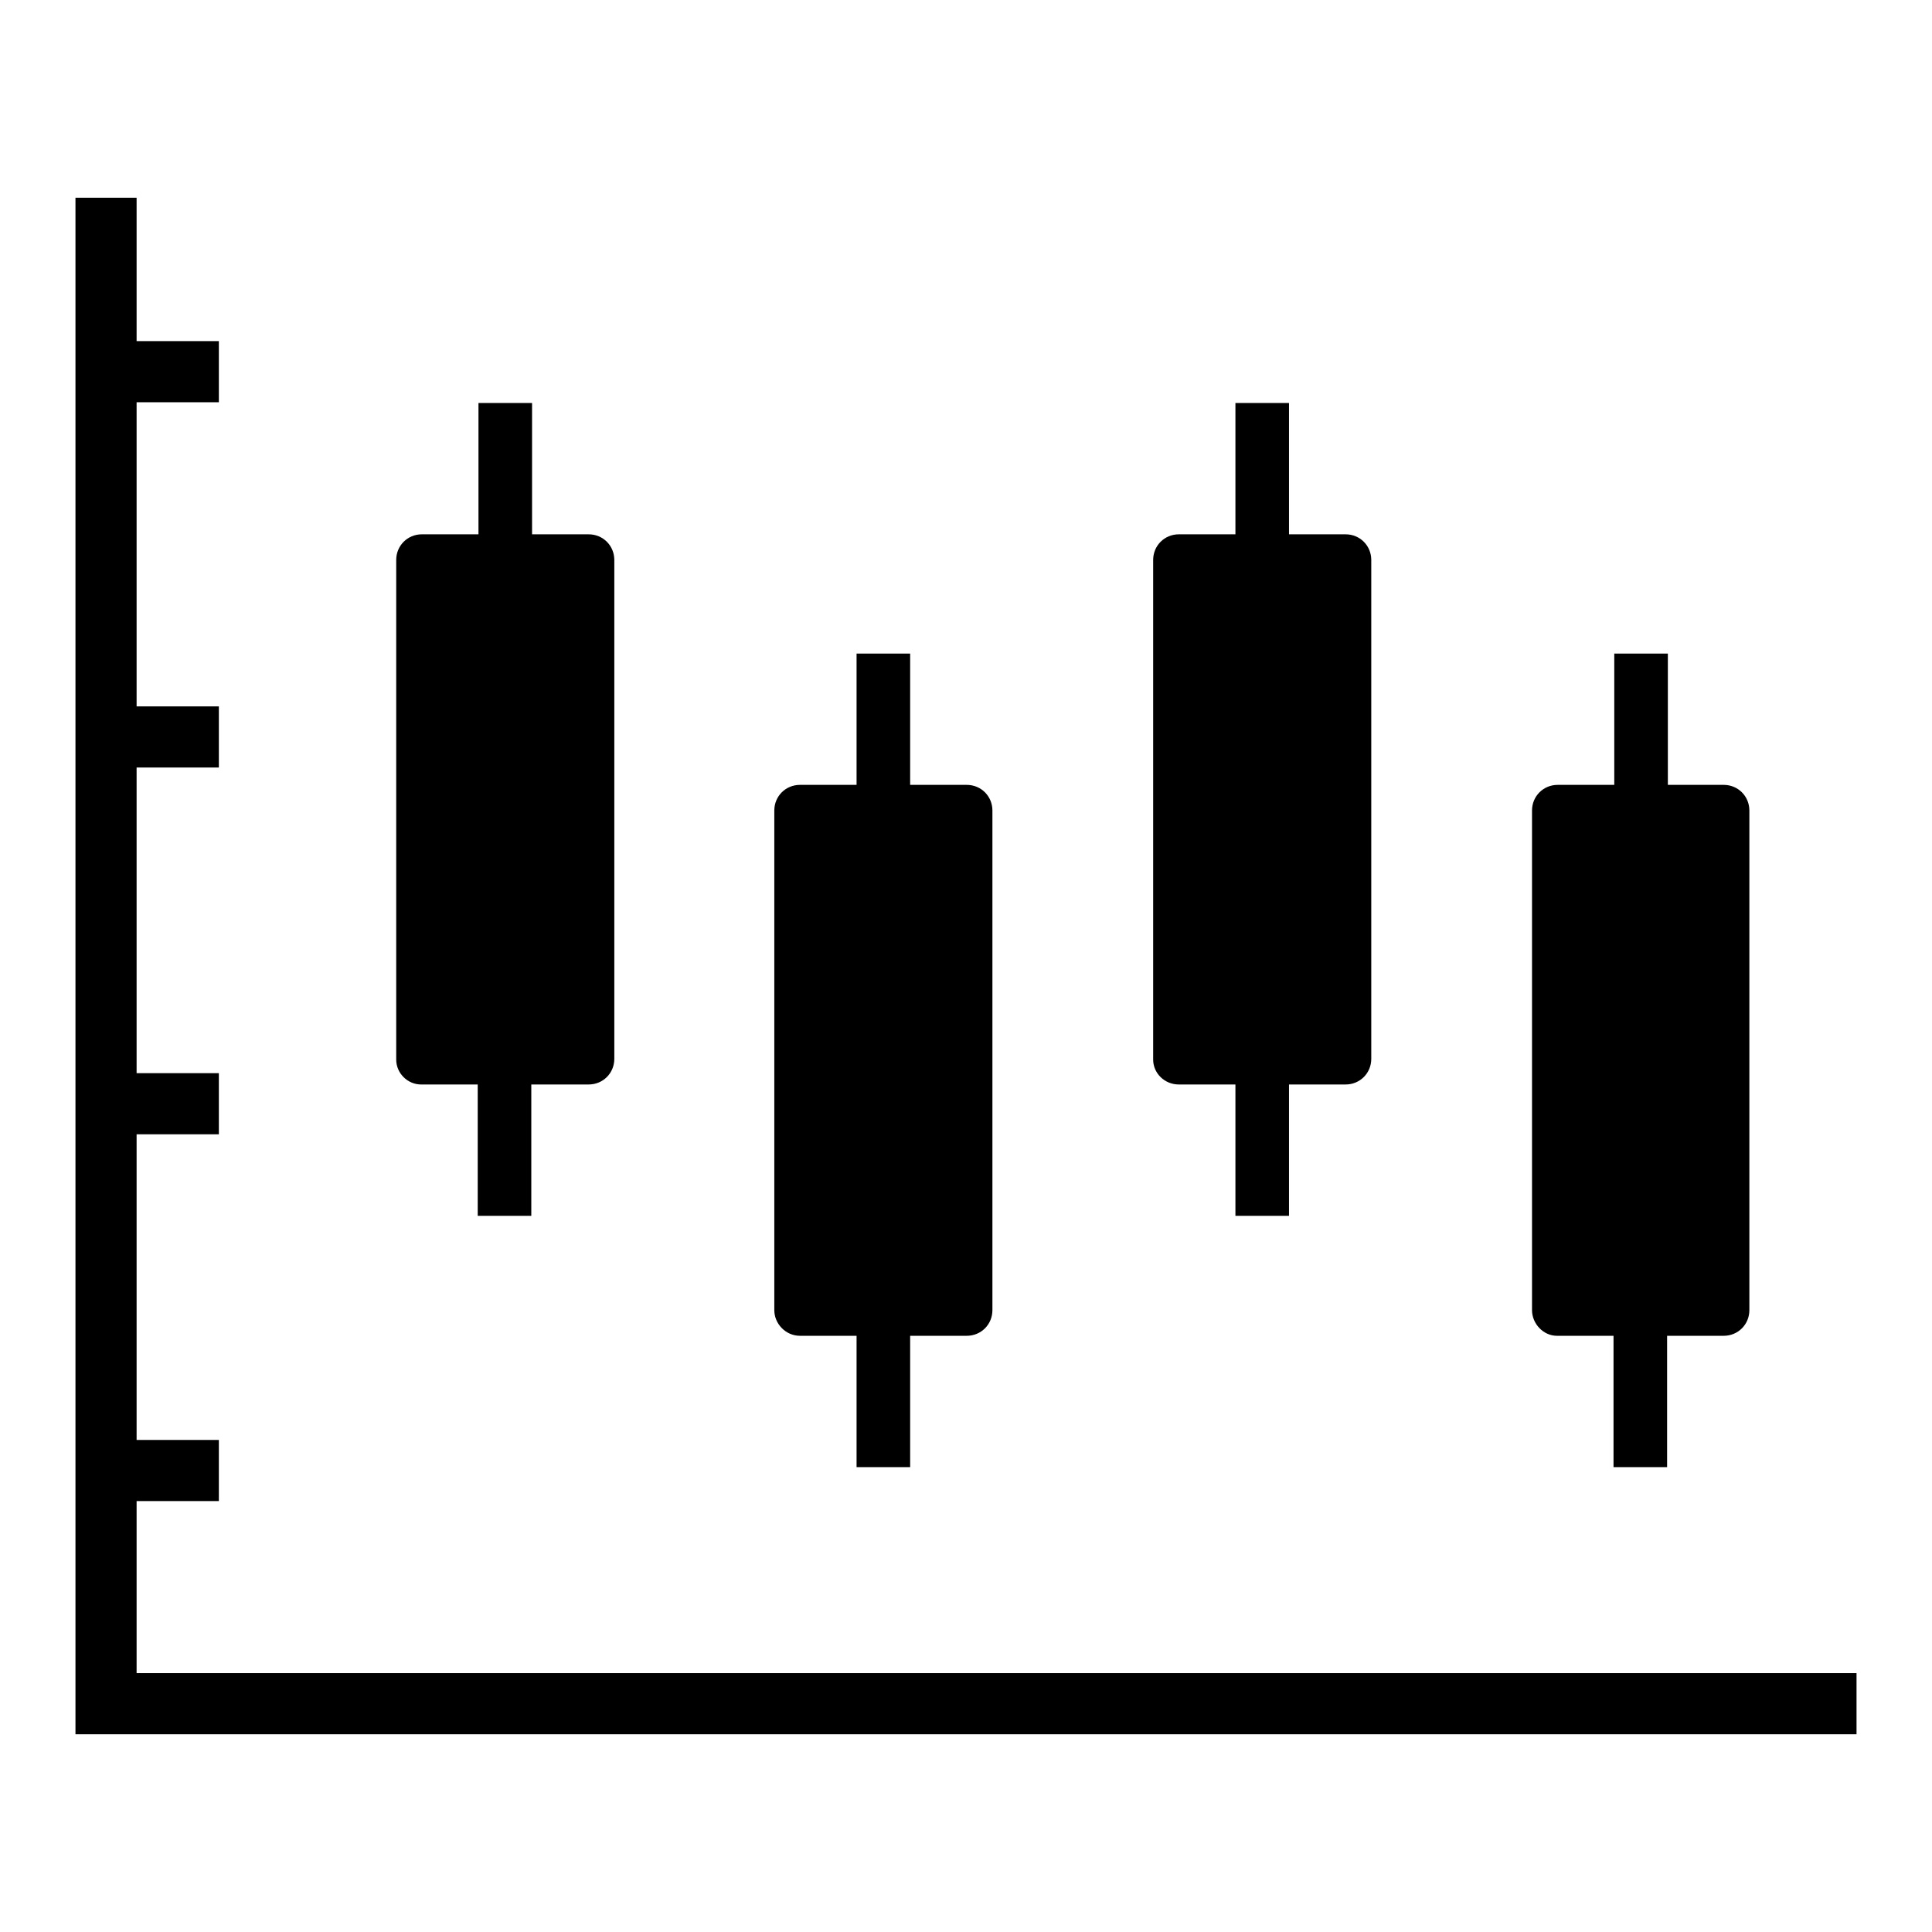
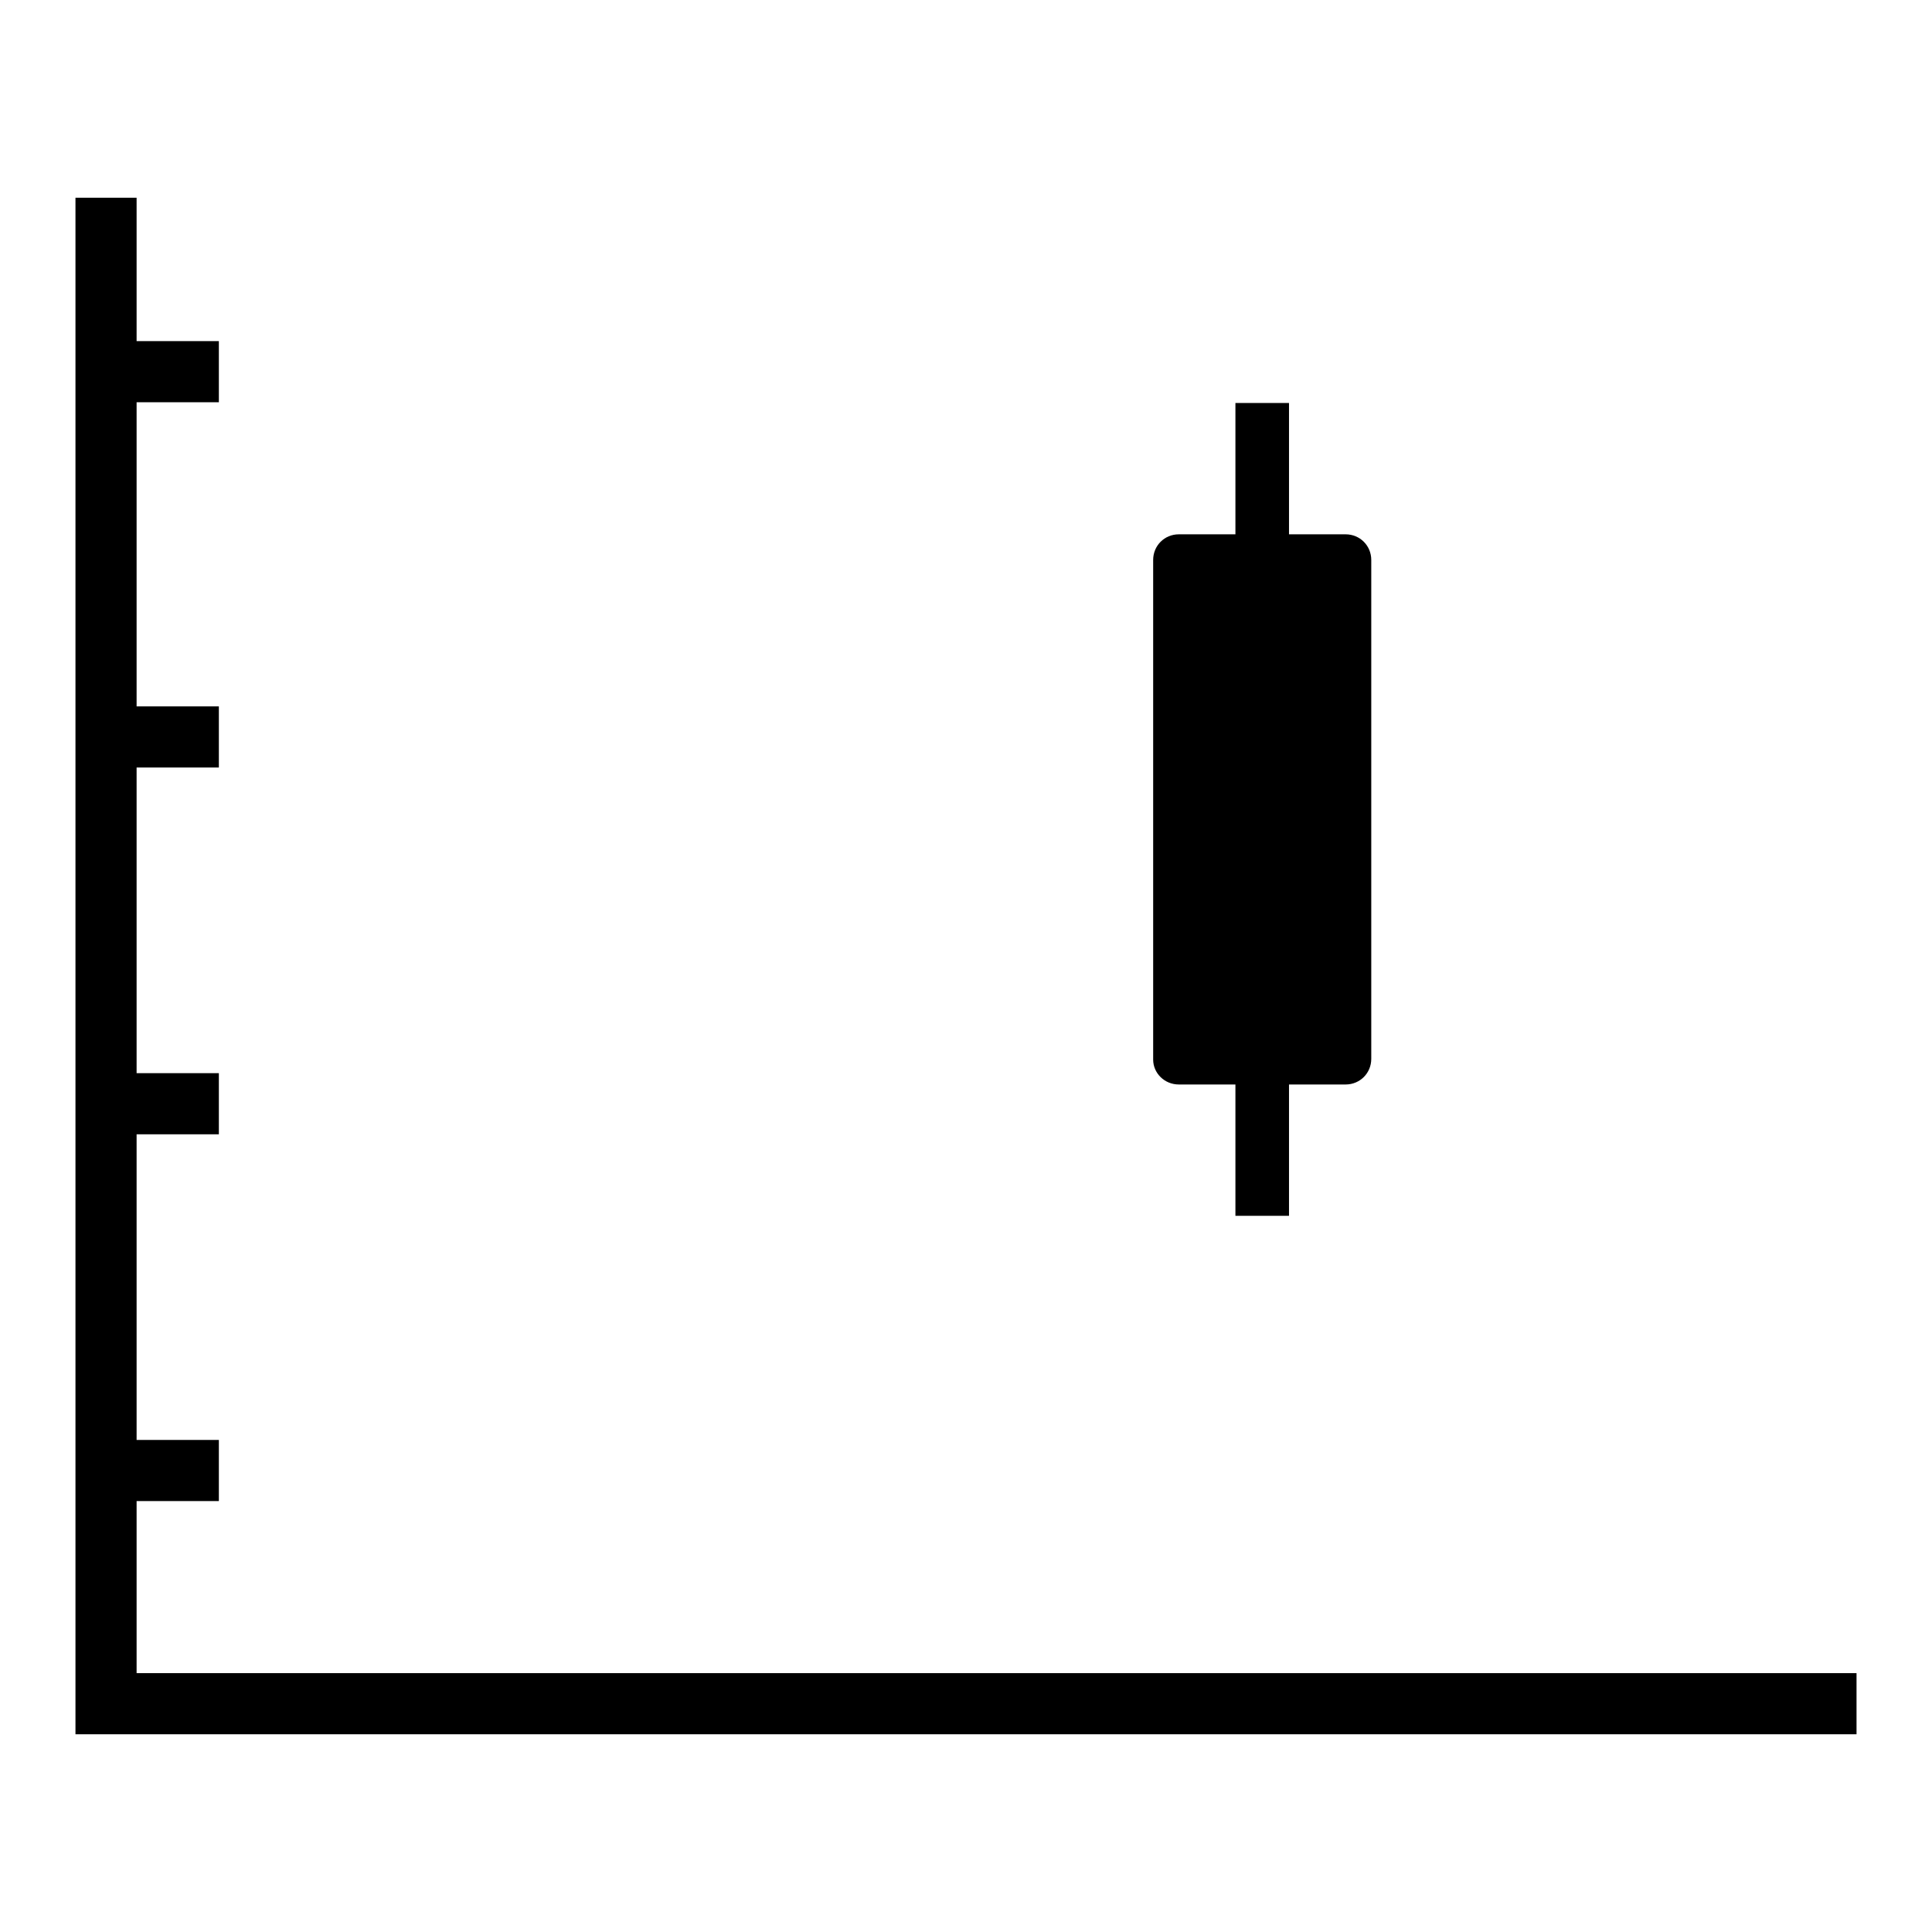
<svg xmlns="http://www.w3.org/2000/svg" version="1.1" x="0px" y="0px" viewBox="0 0 256 256" enable-background="new 0 0 256 256" xml:space="preserve">
  <g>
    <g>
      <path fill="#000000" d="M18.1,221.7v-22.8H29v-8.1H18.1v-40.5H29v-8.1H18.1v-40.5H29v-8.1H18.1V53.3H29v-8.1H18.1v-19H10v203.6h236v-8.1H18.1z" />
-       <path fill="#000000" d="M55.8,143.7h7.5v17.4h7.1v-17.4H78c1.9,0,3.4-1.5,3.4-3.4V74.2c0-1.9-1.5-3.4-3.4-3.4h-7.5V53.4h-7.1v17.4h-7.5c-1.9,0-3.4,1.5-3.4,3.4v66.2C52.5,142.2,54,143.7,55.8,143.7z" />
-       <path fill="#000000" d="M106,177h7.5v17.4h7.1V177h7.5c1.9,0,3.4-1.5,3.4-3.4v-66.2c0-1.9-1.5-3.4-3.4-3.4h-7.5V86.6h-7.1V104H106c-1.9,0-3.4,1.5-3.4,3.4v66.2C102.6,175.4,104.1,177,106,177z" />
      <path fill="#000000" d="M156.2,143.7h7.5v17.4h7.1v-17.4h7.5c1.9,0,3.4-1.5,3.4-3.4V74.2c0-1.9-1.5-3.4-3.4-3.4h-7.5V53.4h-7.1v17.4h-7.5c-1.9,0-3.4,1.5-3.4,3.4v66.2C152.8,142.2,154.3,143.7,156.2,143.7z" />
-       <path fill="#000000" d="M206.3,177h7.5v17.4h7.1V177h7.5c1.9,0,3.4-1.5,3.4-3.4v-66.2c0-1.9-1.5-3.4-3.4-3.4H221V86.6h-7.1V104h-7.5c-1.9,0-3.4,1.5-3.4,3.4v66.2C203,175.4,204.5,177,206.3,177z" />
    </g>
  </g>
</svg>